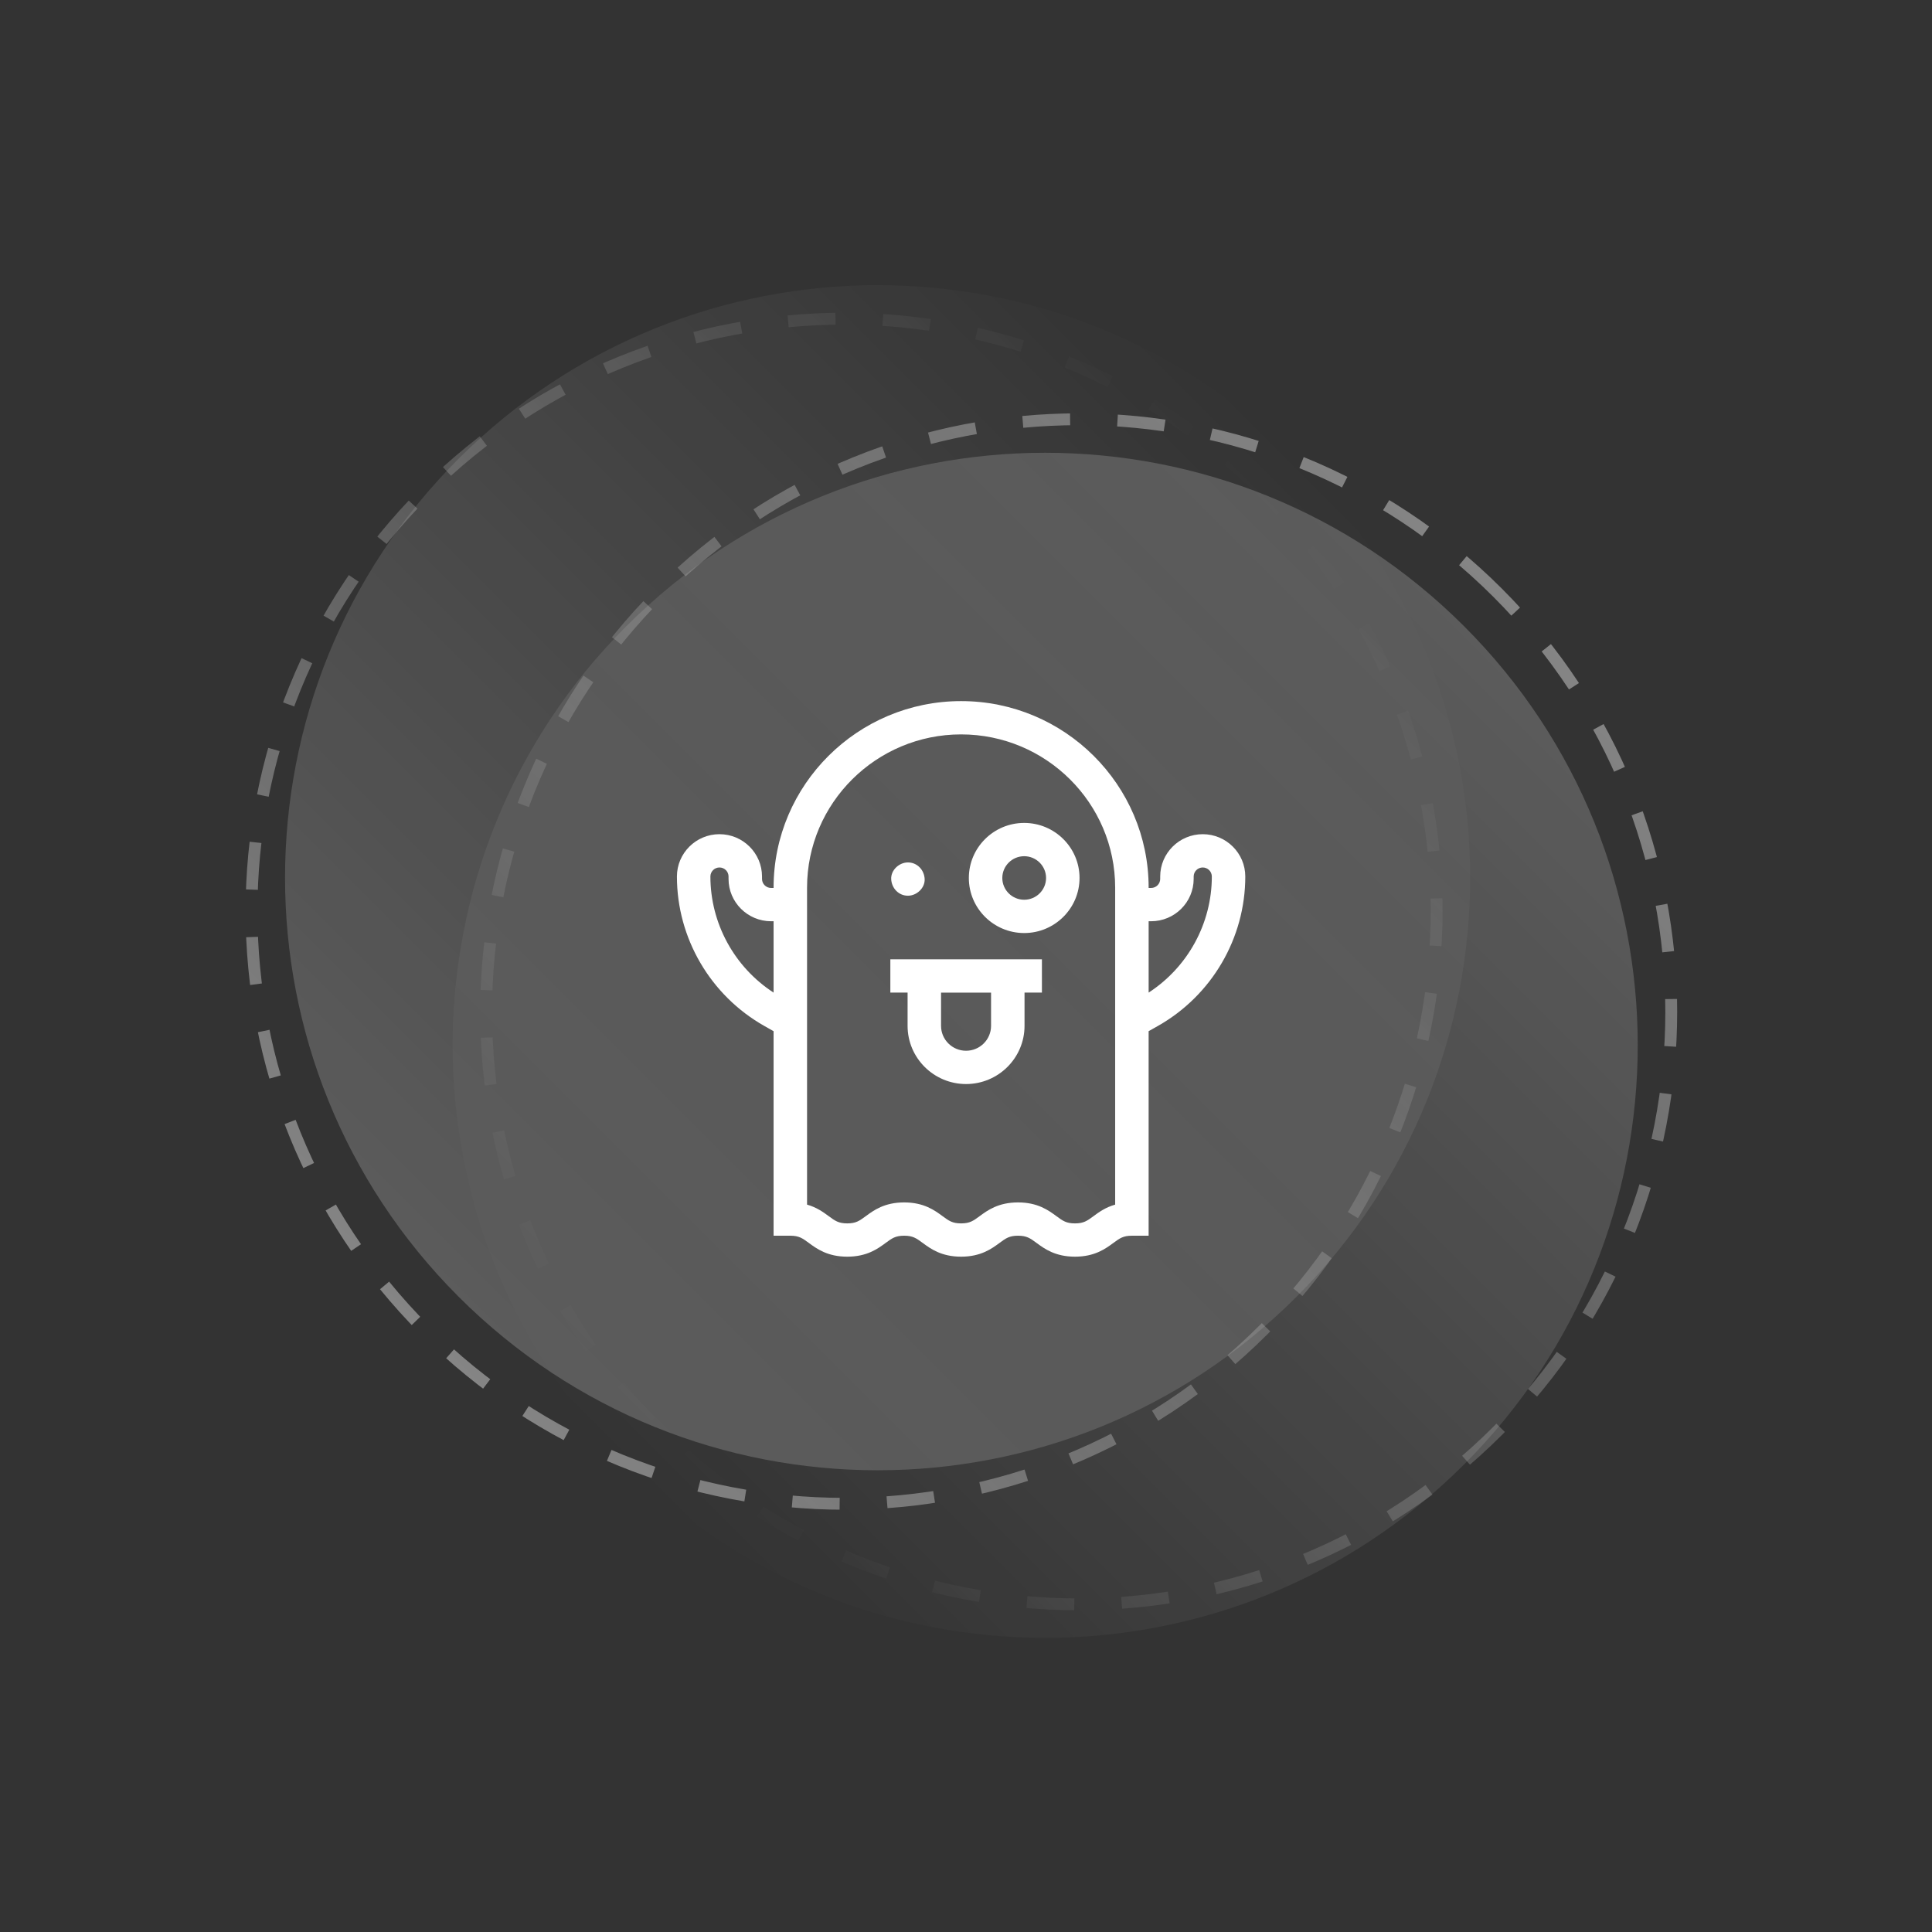
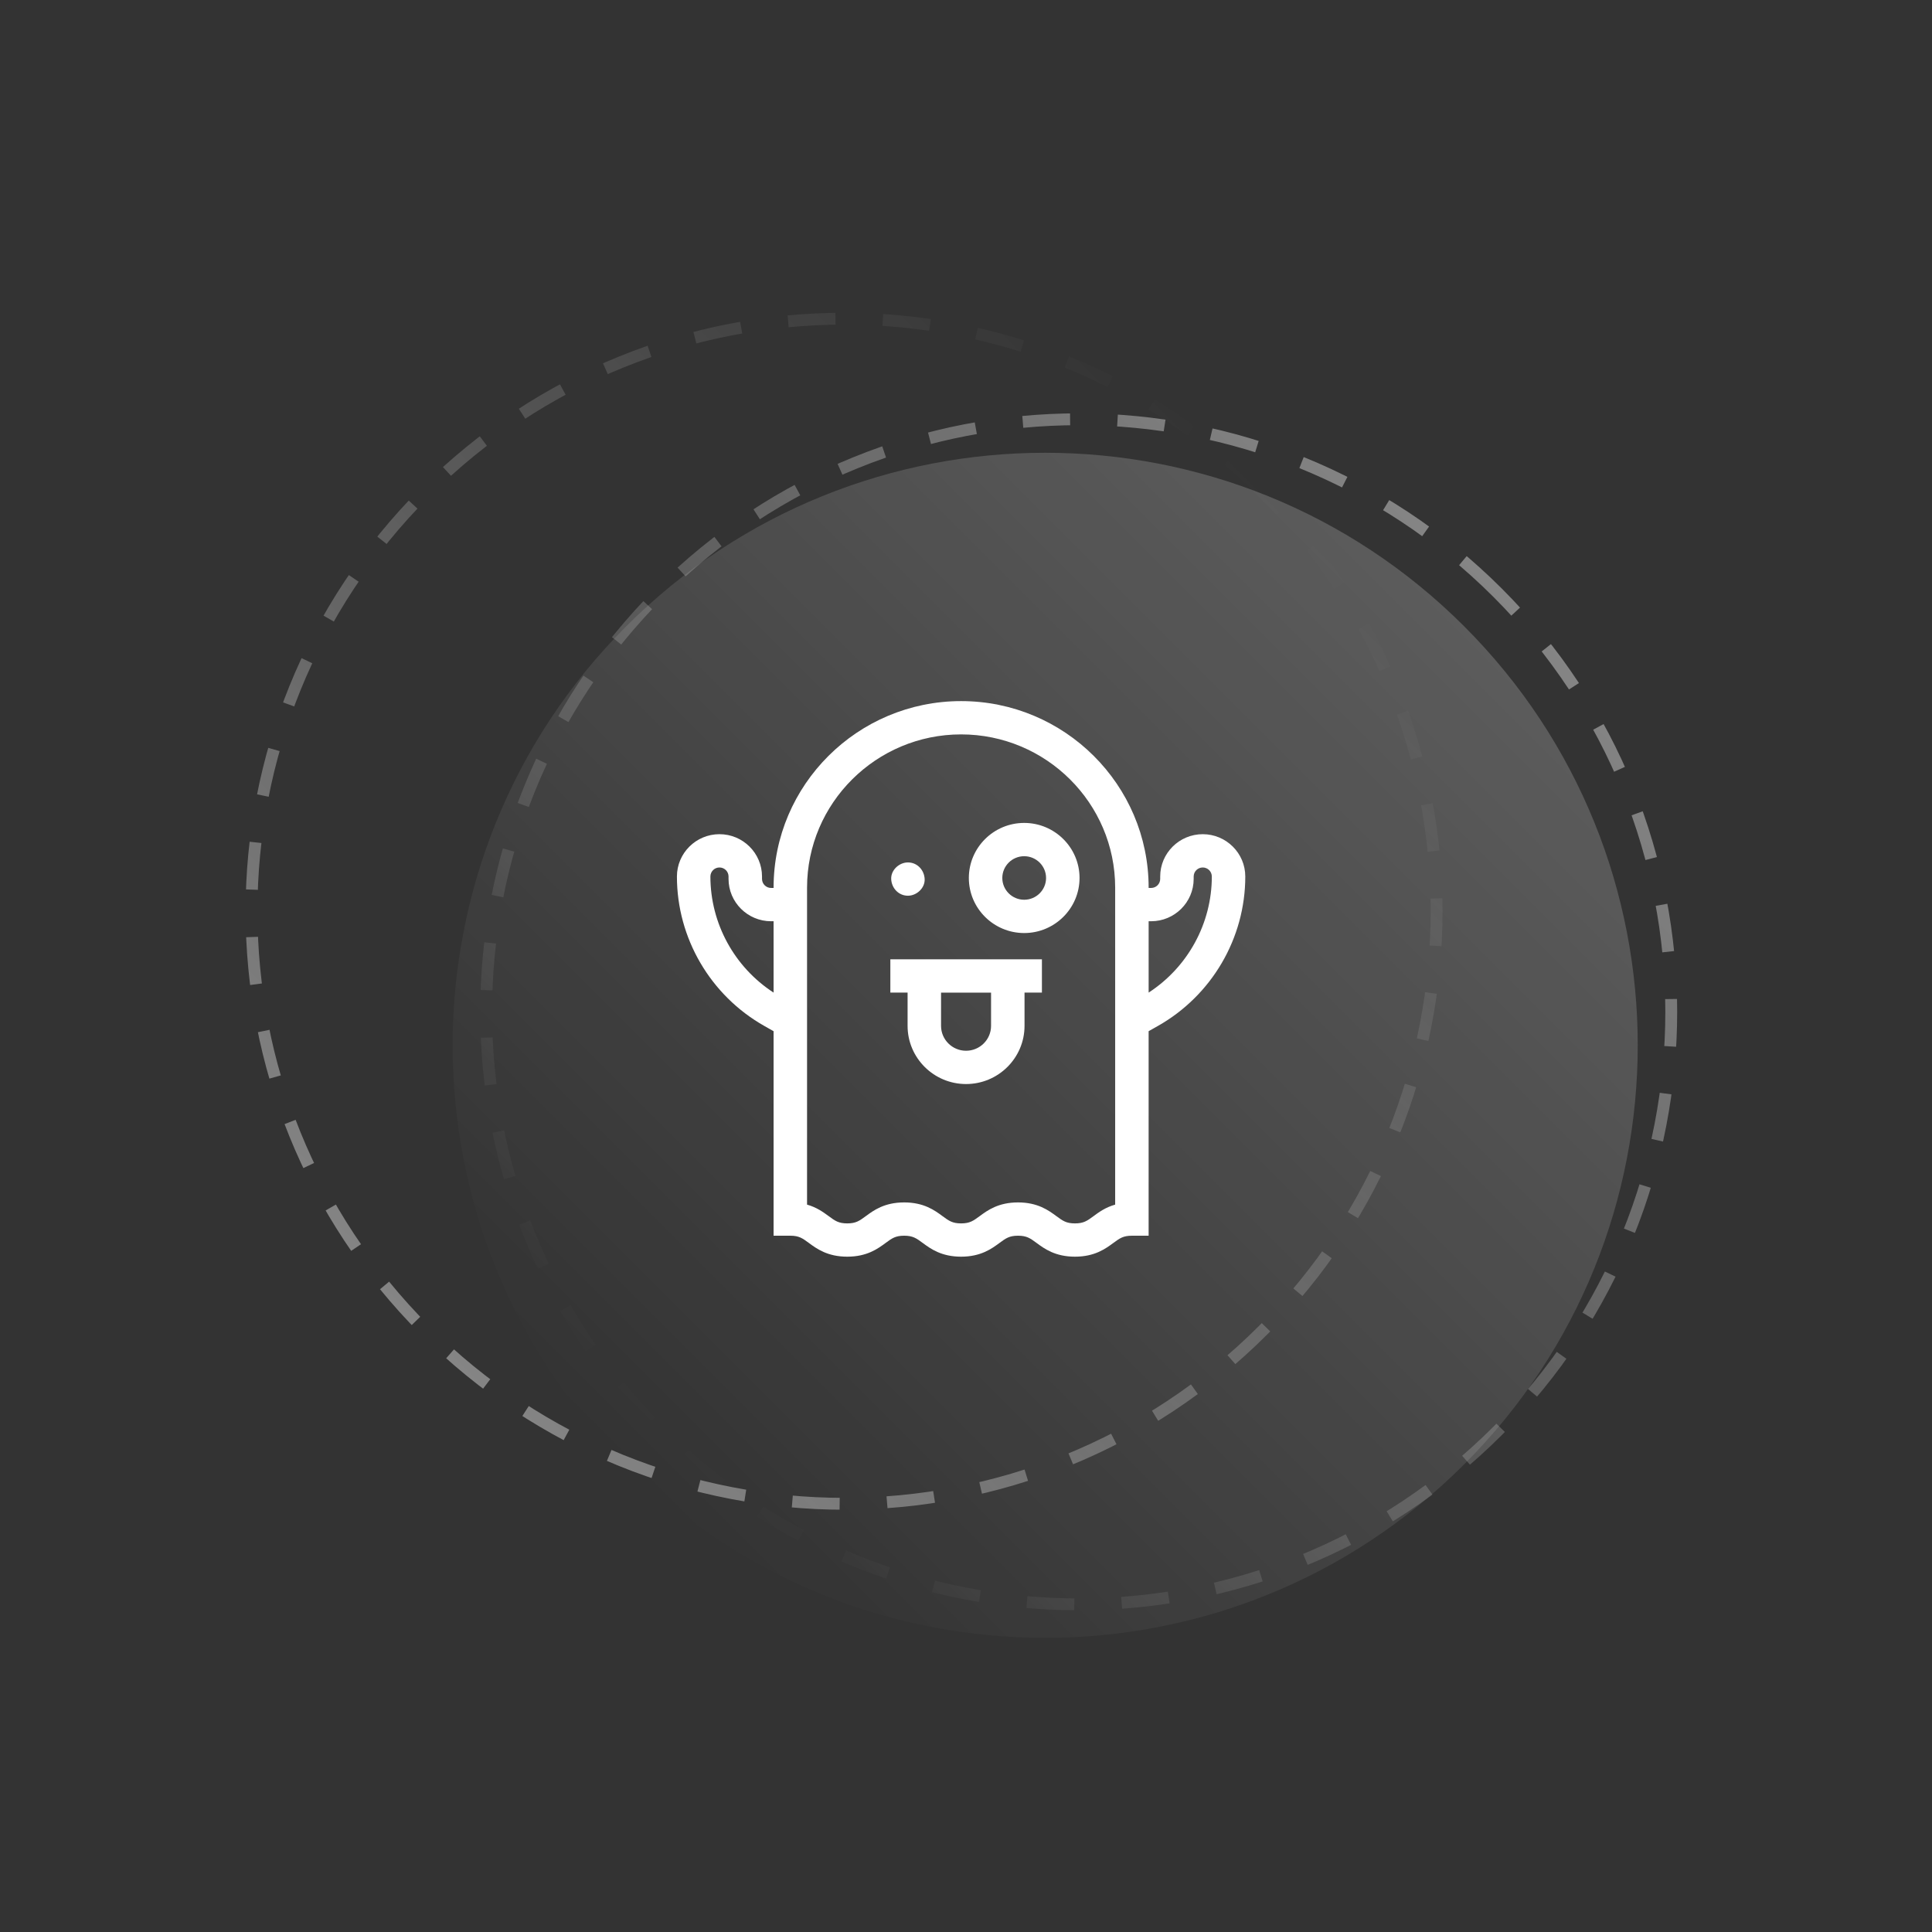
<svg xmlns="http://www.w3.org/2000/svg" width="163px" height="163px" viewbox="0 0 163 163" version="1.1">
  <rect width="100%" height="100%" fill="#333333" stroke="none" />
  <defs>
    <linearGradient x1="0.5" y1="0" x2="0.5" y2="1" id="gradient_1">
      <stop offset="0" stop-color="#FFFFFF" stop-opacity="0" />
      <stop offset="1" stop-color="#FFFFFF" stop-opacity="0.2" />
    </linearGradient>
    <linearGradient x1="0.5" y1="0" x2="0.5" y2="0.999" id="gradient_2">
      <stop offset="0" stop-color="#FFFFFF" stop-opacity="0.4" />
      <stop offset="1" stop-color="#FFFFFF" stop-opacity="0" />
    </linearGradient>
    <linearGradient x1="0.5" y1="0" x2="0.5" y2="0.999" id="gradient_3">
      <stop offset="0" stop-color="#FFFFFF" stop-opacity="0" />
      <stop offset="1" stop-color="#FFFFFF" stop-opacity="0.4" />
    </linearGradient>
    <linearGradient x1="0.5" y1="0" x2="0.5" y2="1" id="gradient_4">
      <stop offset="0" stop-color="#FFFFFF" stop-opacity="0.2" />
      <stop offset="1" stop-color="#FFFFFF" stop-opacity="0" />
    </linearGradient>
  </defs>
  <g id="Group-11" transform="translate(0.5 0.5)">
    <g id="Group-10" transform="matrix(-0.707 -0.707 0.707 -0.707 84.853 161.22)">
      <path d="M50 100C77.614 100 100 77.614 100 50C100 22.386 77.614 0 50 0C22.386 0 0 22.386 0 50C0 77.614 22.386 100 50 100Z" transform="translate(0 4)" id="Oval" fill="url(#gradient_1)" fill-rule="evenodd" stroke="none" />
      <path d="M50 100C77.614 100 100 77.614 100 50C100 22.386 77.614 0 50 0C22.386 0 0 22.386 0 50C0 77.614 22.386 100 50 100Z" transform="translate(20 -0)" id="Oval" fill="none" fill-rule="evenodd" stroke="url(#gradient_2)" stroke-width="1" stroke-dasharray="4 4" />
      <path d="M50 100C77.614 100 100 77.614 100 50C100 22.386 77.614 0 50 0C22.386 0 0 22.386 0 50C0 77.614 22.386 100 50 100Z" transform="translate(0 7.999)" id="Oval" fill="none" fill-rule="evenodd" stroke="url(#gradient_3)" stroke-width="1" stroke-dasharray="4 4" />
-       <path d="M50 100C77.614 100 100 77.614 100 50C100 22.386 77.614 0 50 0C22.386 0 0 22.386 0 50C0 77.614 22.386 100 50 100Z" transform="translate(20 4)" id="Oval" fill="url(#gradient_4)" fill-rule="evenodd" stroke="none" />
    </g>
    <g id="feelings-2" transform="translate(56.611 58.611)">
      <g id="feelings">
        <path d="M40.773 14.799C40.773 12.83 42.384 11.228 44.363 11.228C46.342 11.228 47.953 12.83 47.952 14.799C47.952 20.005 45.125 24.838 40.574 27.41L39.797 27.849L39.797 45.104L38.386 45.104C37.651 45.104 37.357 45.32 36.824 45.713C36.159 46.202 35.249 46.873 33.582 46.873C31.915 46.873 31.005 46.202 30.34 45.713C29.807 45.32 29.514 45.104 28.778 45.104C28.044 45.104 27.75 45.32 27.217 45.713C26.553 46.202 25.642 46.873 23.976 46.873C22.309 46.873 21.398 46.202 20.734 45.713C20.201 45.32 19.907 45.104 19.172 45.104C18.438 45.104 18.144 45.32 17.611 45.713C16.947 46.202 16.036 46.873 14.37 46.873C12.703 46.873 11.793 46.202 11.128 45.713C10.595 45.32 10.302 45.104 9.567 45.104L8.155 45.104L8.155 27.849L7.378 27.41C2.827 24.838 0 20.005 0 14.799C0 12.83 1.61 11.228 3.589 11.228C5.569 11.228 7.179 12.83 7.179 14.799L7.179 15.002C7.179 15.422 7.523 15.764 7.945 15.764L8.155 15.764L8.155 15.739C8.155 7.06 15.252 0 23.976 0C32.7 0 39.798 7.06 39.798 15.739L39.798 15.764L40.008 15.764C40.43 15.764 40.773 15.422 40.773 15.002L40.773 14.799ZM35.144 43.456C35.591 43.126 36.149 42.715 36.974 42.481L36.974 42.481L36.974 15.739C36.974 8.609 31.143 2.809 23.976 2.809C16.809 2.809 10.979 8.609 10.979 15.739L10.979 42.481C11.803 42.715 12.361 43.126 12.809 43.456C13.341 43.848 13.635 44.065 14.37 44.065C15.104 44.065 15.398 43.848 15.931 43.456C16.595 42.966 17.506 42.295 19.172 42.295C20.839 42.295 21.75 42.966 22.414 43.456C22.947 43.848 23.241 44.065 23.976 44.065C24.71 44.065 25.004 43.848 25.537 43.456C26.201 42.966 27.112 42.295 28.779 42.295C30.445 42.295 31.356 42.966 32.021 43.456C32.554 43.848 32.847 44.065 33.582 44.065C34.317 44.065 34.611 43.848 35.144 43.456ZM24.629 14.923C24.629 12.361 26.724 10.278 29.298 10.278C31.873 10.278 33.968 12.361 33.968 14.923C33.968 17.484 31.873 19.568 29.298 19.568C26.723 19.568 24.629 17.484 24.629 14.923ZM27.452 14.923C27.452 15.935 28.28 16.759 29.298 16.759C30.316 16.759 31.144 15.935 31.144 14.923C31.144 13.91 30.316 13.086 29.298 13.086C28.28 13.086 27.452 13.91 27.452 14.923ZM19.489 16.419C20.228 16.419 20.935 15.773 20.901 15.015C20.867 14.254 20.281 13.611 19.489 13.611C18.751 13.611 18.044 14.256 18.078 15.015C18.112 15.776 18.698 16.419 19.489 16.419ZM3.59 14.037C3.167 14.037 2.824 14.378 2.824 14.799C2.824 18.756 4.849 22.446 8.155 24.593L8.155 18.573L7.945 18.573C5.966 18.573 4.355 16.971 4.355 15.002L4.355 14.799C4.355 14.378 4.012 14.037 3.59 14.037ZM39.798 18.573L39.798 24.593C43.103 22.446 45.129 18.756 45.129 14.799C45.129 14.378 44.785 14.037 44.363 14.037C43.941 14.037 43.597 14.378 43.597 14.799L43.597 15.002C43.597 16.971 41.987 18.573 40.008 18.573L39.798 18.573ZM18.006 24.593L18.006 21.785L30.794 21.785L30.794 24.593L29.327 24.593L29.327 27.401C29.327 30.107 27.114 32.308 24.394 32.308C21.674 32.308 19.461 30.107 19.461 27.401L19.461 24.593L18.006 24.593ZM24.394 29.499C25.557 29.499 26.503 28.558 26.503 27.401L26.503 24.594L22.284 24.594L22.284 27.401C22.284 28.558 23.23 29.499 24.394 29.499Z" transform="translate(-1.2434498E-13 0.04)" id="Combined-Shape" fill="#FFFFFF" fill-rule="evenodd" stroke="none" />
      </g>
    </g>
  </g>
</svg>